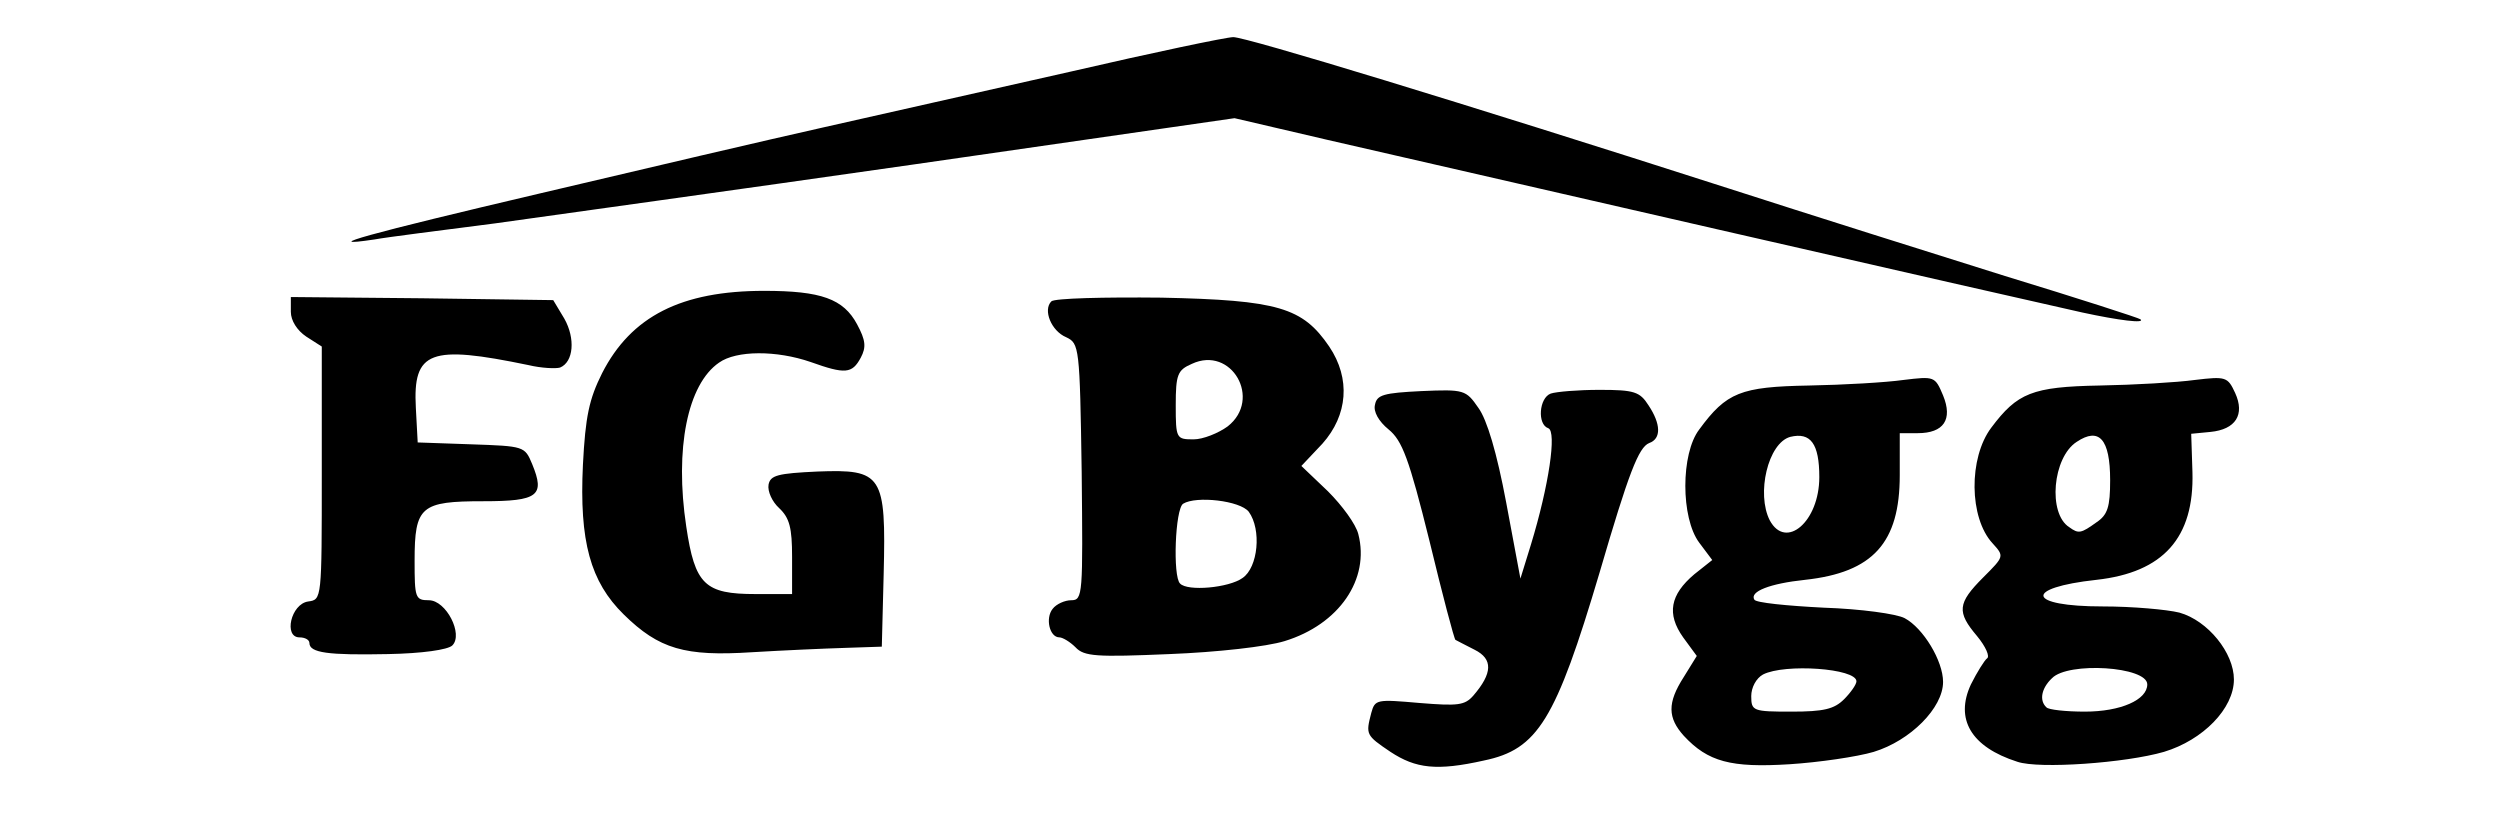
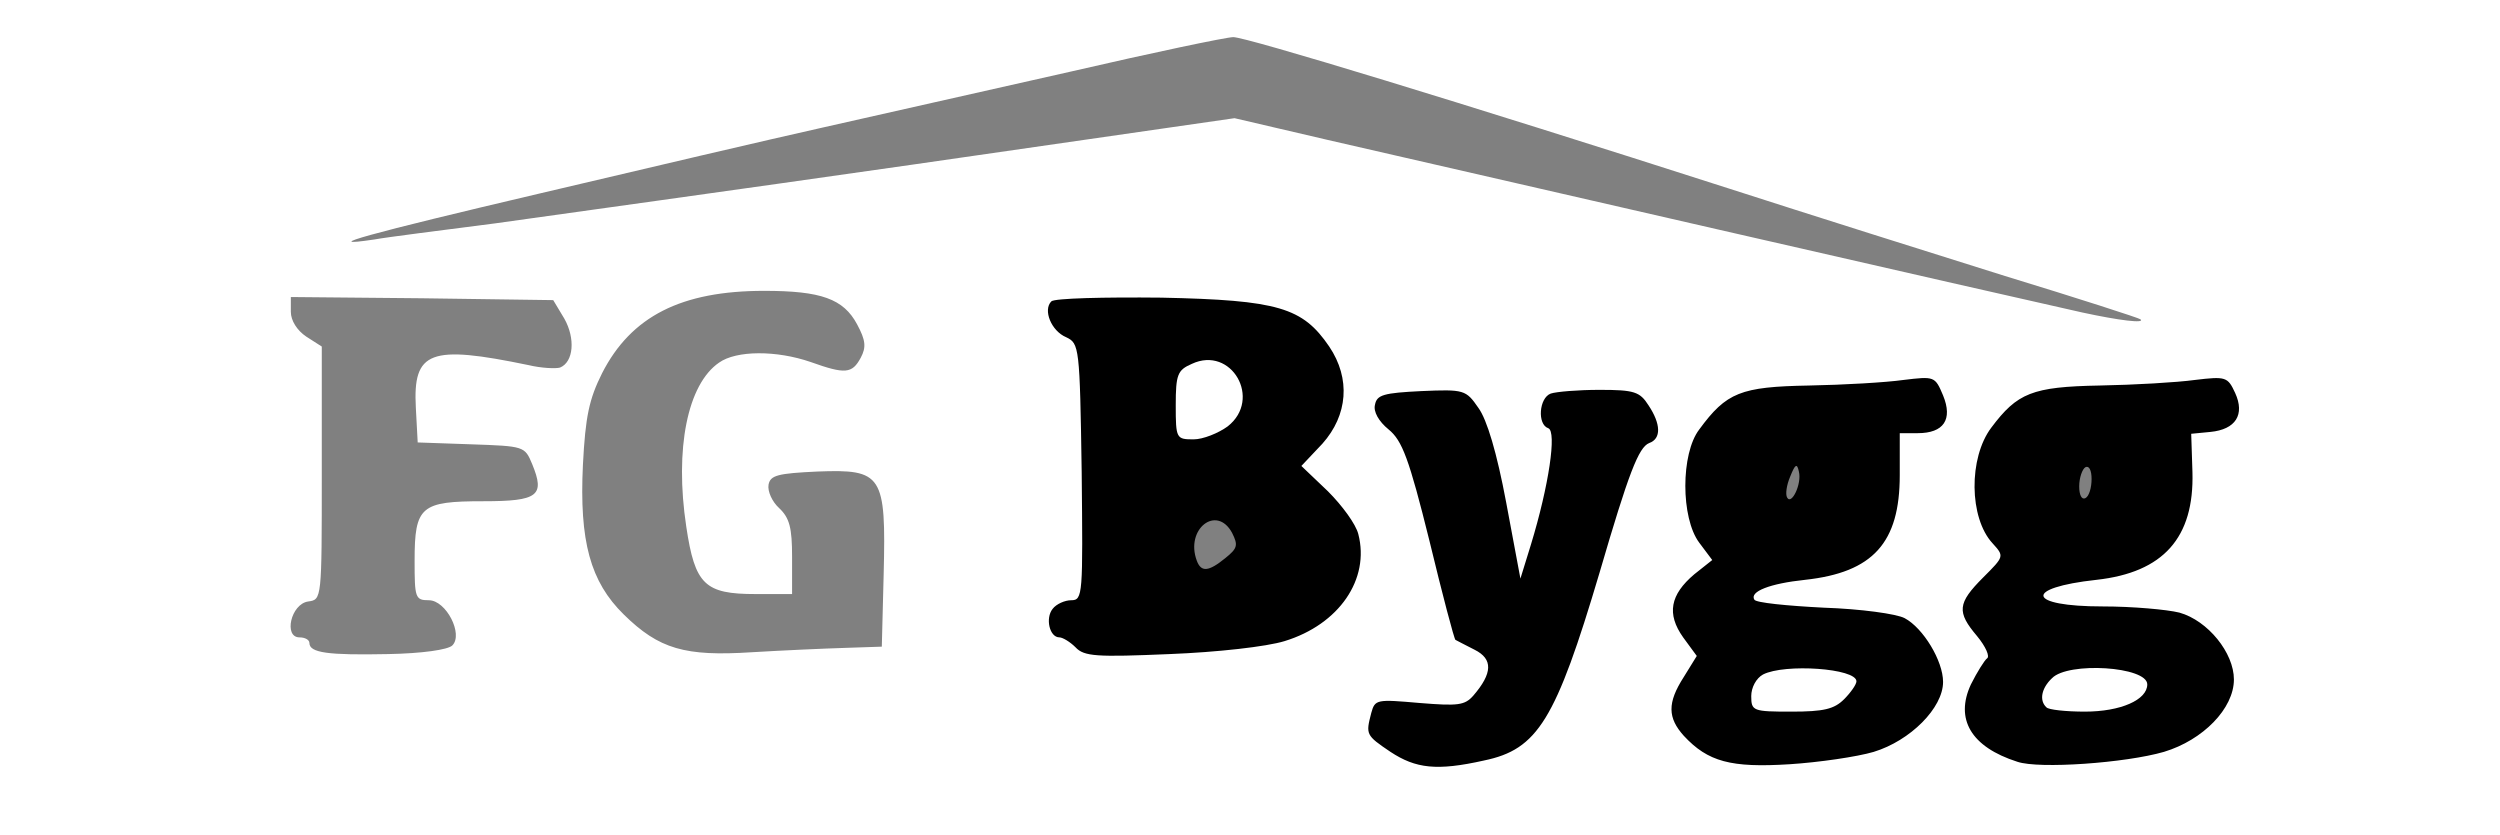
<svg xmlns="http://www.w3.org/2000/svg" version="1.0" width="404px" height="135px" viewBox="0 0 404 135" preserveAspectRatio="xMidYMid meet">
  <rect x="0" y="0" width="404" height="135" fill="#808080" stroke="none" />
  <g fill="#000000">
    <path d="M221.7 124.5 c-3.2 -2.2 -3.7 -3.1 -3.7 -6.3 0 -2 0.3 -4.8 0.7 -6.1 0.6 -2.3 0.9 -2.3 8 -1.9 5.5 0.4 7.6 0.2 8.5 -0.9 0.9 -1.1 0.7 -1.5 -1 -2 -1.2 -0.3 -2.2 -0.6 -2.2 -0.7 0 0 -1.8 -7.3 -4 -16.1 -3 -11.9 -4.5 -16.4 -6.1 -17.8 -2.1 -1.7 -2.2 -1.7 -3.6 0.3 -1.3 1.8 -1.2 2.3 1.1 5.1 3.3 3.9 3.9 6.5 3.4 13.7 -0.7 9.8 -6 14.2 -19.3 16.1 -11.3 1.7 -31.1 1.4 -32.9 -0.4 -0.8 -0.8 -1.9 -1.5 -2.4 -1.5 -1.3 0 -2.2 -2.5 -2.2 -6.4 0 -3.6 1.5 -5.6 4.2 -5.6 1.7 0 1.8 -1.1 1.6 -17.7 -0.3 -17.4 -0.4 -17.8 -2.5 -18.8 -2.4 -1 -3.8 -5.3 -3.1 -9.6 l0.3 -2.4 17.5 -0.3 c9.9 -0.1 19.7 0.2 22.7 0.8 6.3 1.3 12 6.1 12.9 10.9 l0.7 3.1 9.8 0 c9.7 0 9.8 0 11.8 2.9 1.2 1.6 2.6 5.3 3.1 8.2 1.5 7.9 2.1 7.2 1.3 -1.5 -0.5 -6.1 -0.3 -8 0.8 -8.7 0.8 -0.5 5.8 -0.9 11.1 -0.9 9.7 0 9.7 0 11.4 2.9 l1.8 3 3.3 -2.9 c3.9 -3.5 5.4 -3.7 25.4 -4.5 l15.5 -0.7 1.2 2.7 c0.7 1.4 1.2 3.3 1.2 4.2 0 1.1 0.9 0.7 3.4 -1.5 4 -3.5 6 -3.9 26.3 -4.7 17.3 -0.8 17.3 -0.8 17.3 7.7 0 4.9 -1.3 6.8 -4.7 6.8 -2 0 -2.3 0.5 -2.3 4.3 0 6.2 -1.8 11.7 -4.9 14.8 l-2.8 2.7 4.3 1.1 c6.4 1.6 9.4 6 9.4 13.9 0 5.4 -0.4 6.5 -3.1 9.7 -4.5 5.1 -11.4 6.9 -26.4 7 -10.2 0 -12.5 -0.3 -15.3 -2 -1.7 -1 -3.5 -2.8 -3.8 -3.8 -0.6 -1.8 -0.7 -1.8 -2.9 0.3 -3.3 3.1 -10.7 5 -22.6 5.7 -11.8 0.7 -16.2 -0.3 -20.3 -4.4 -2.1 -2.1 -2.6 -3.5 -2.6 -7.5 0 -2.7 0.5 -5.9 1.1 -7 0.8 -1.4 0.8 -2.3 0 -3.1 -1.8 -1.8 -1.3 -10.1 0.8 -12.8 1.2 -1.6 1.6 -3 1 -4.4 -0.4 -1.1 -0.8 -4.5 -0.9 -7.5 -0.1 -5.2 -0.2 -5.4 -1.4 -3 -0.8 1.4 -3.2 8.8 -5.5 16.5 -9.1 30.7 -11.6 33.5 -30.4 33.5 -5 0 -7 -0.5 -10 -2.5z m94.6 -33.3 c1 -1.1 1.2 -2.4 0.7 -3.7 -0.5 -1.1 -0.9 -4.8 -0.9 -8.2 l-0.1 -6.3 -3 0 -3 0 0 6.5 c0 7.1 -1.6 11.4 -5.1 13.9 -2.2 1.5 -2.2 1.5 0.7 2.1 1.6 0.3 4 1.2 5.4 1.8 2.3 1.2 2.5 1.1 3.1 -1.5 0.4 -1.6 1.3 -3.7 2.2 -4.6z m-118.3 -1 c2 -1.6 2.1 -2.1 1.1 -4.1 -2.5 -4.6 -7.6 -0.6 -5.7 4.5 0.7 1.9 1.9 1.8 4.6 -0.4z m92.7 -14 c-0.3 -1.4 -0.6 -1.2 -1.4 0.8 -0.6 1.4 -0.8 2.9 -0.5 3.4 0.7 1.3 2.4 -2.2 1.9 -4.2z m47.3 1.2 c0 -1.4 -0.4 -2.2 -1 -1.9 -0.5 0.3 -1 1.7 -1 3.1 0 1.4 0.4 2.2 1 1.9 0.6 -0.3 1 -1.7 1 -3.1z m-142 -11.9 c0.9 -1.1 1 -1.9 0.2 -2.7 -1.4 -1.4 -3.2 -0.1 -3.2 2.3 0 2.3 1.3 2.5 3 0.4z" />
-     <path d="M48.8 108.3 c-1 -0.2 -1.8 -0.9 -1.8 -1.4 0 -0.5 -0.7 -0.9 -1.5 -0.9 -1.3 0 -1.5 -1.1 -1.3 -5.7 0.3 -5.1 0.6 -5.8 2.6 -6.1 2.2 -0.3 2.2 -0.5 2.2 -17.7 l0 -17.5 -2.5 -1.6 c-2.2 -1.4 -2.5 -2.4 -2.5 -7 l0 -5.4 24.2 0.2 24.2 0.3 2.1 3.6 2 3.7 3.5 -2.9 c5 -4.2 11.7 -5.9 23.5 -5.9 11.9 0 15.5 1 17.8 4.9 1.9 3.3 2.2 9.2 0.7 12.2 -1.4 2.4 -7.7 2.6 -14.4 0.3 -3.6 -1.3 -5.3 -1.4 -7.1 -0.6 -5.5 2.5 -8.1 11.4 -6.5 22.1 1.2 7.4 3.3 10.1 8.1 10.1 2.5 0 2.9 -0.4 2.9 -3 0 -1.7 -0.9 -3.7 -2.1 -4.8 -1.6 -1.6 -2 -2.9 -1.7 -6.8 l0.3 -4.9 10.5 -0.3 c14.1 -0.4 13.9 -0.6 14 19 0 8.1 -0.3 14.9 -0.8 15.2 -0.4 0.2 -8.2 0.8 -17.2 1.1 -19.6 0.9 -23.2 0.2 -29.6 -5.7 -6.2 -5.7 -7.7 -11.3 -7.3 -27.2 l0.4 -12.2 -7.5 -1.2 c-11.3 -1.8 -12.9 -1.6 -13.6 1.3 -1.2 4.9 -0.2 5.5 8.9 5.5 8.4 0 8.5 0 9.6 2.9 0.7 1.5 1.1 4.8 0.9 7.2 l-0.3 4.4 -8.8 0.5 c-9.6 0.5 -10.7 1.2 -10.7 6.8 0 2.7 0.4 3.2 2.3 3.2 2.7 0 4.7 3.9 4.7 9.2 0 3.2 -0.4 4 -2.6 4.8 -2.5 1 -22.2 1.2 -25.6 0.3z" />
-     <path d="M338 54.4 c-3.6 -0.7 -31.2 -7 -61.5 -13.9 -30.2 -6.9 -60.2 -13.7 -66.5 -15.2 l-11.5 -2.6 -57.5 8.2 c-76.8 10.8 -78.9 11.1 -83.2 11.1 -3.7 0 -3.8 -0.1 -3.8 -3.5 0 -1.9 0.4 -3.5 0.8 -3.5 0.4 0 14 -3.1 30.2 -7 16.2 -3.8 36.5 -8.5 45 -10.4 8.5 -1.9 26.5 -6 39.9 -9 13.4 -3.1 26.6 -5.6 29.4 -5.6 4.8 0 33.6 8.5 87.7 25.9 8.5 2.8 26.6 8.5 40.3 12.8 l24.7 7.7 0 3.3 c0 3.2 -0.1 3.3 -3.7 3.2 -2.1 -0.1 -6.7 -0.7 -10.3 -1.5z" />
  </g>
  <g fill="#ffffff">
    <path d="M0 67.5 l0 -67.5 202 0 202 0 0 67.5 0 67.5 -202 0 -202 0 0 -67.5z m239.8 55.4 c8.7 -1.8 11.6 -6.5 18.7 -30.4 4.7 -16.1 6.3 -20.2 8 -20.9 2 -0.7 1.9 -3.1 -0.1 -6.1 -1.4 -2.2 -2.3 -2.5 -7.9 -2.5 -3.5 0 -7 0.3 -7.9 0.6 -1.9 0.7 -2.2 5 -0.4 5.6 1.4 0.5 0.1 9.3 -2.8 18.8 l-1.7 5.5 -2.3 -12.3 c-1.5 -8 -3.1 -13.4 -4.5 -15.3 -2 -2.9 -2.3 -3 -9.2 -2.7 -6.1 0.3 -7.2 0.6 -7.5 2.2 -0.3 1.1 0.6 2.7 2.2 4 2.2 1.8 3.3 4.7 6.6 18 2.1 8.7 4 15.9 4.2 16 0.2 0.1 1.5 0.8 3.1 1.6 3 1.5 2.9 3.8 -0.2 7.4 -1.4 1.6 -2.5 1.7 -8.7 1.2 -6.9 -0.6 -7.2 -0.6 -7.8 1.6 -0.9 3.5 -0.9 3.6 3.1 6.3 4.1 2.7 7.5 3.1 15.1 1.4z m63 -1.4 c5.9 -1.8 11.2 -7.1 11.2 -11.3 0 -3.4 -3.2 -8.7 -6.2 -10.3 -1.3 -0.7 -7.1 -1.5 -13.1 -1.7 -5.9 -0.3 -11 -0.8 -11.2 -1.3 -0.8 -1.3 2.5 -2.6 8.2 -3.2 11 -1.2 15.3 -6 15.3 -16.9 l0 -6.8 2.9 0 c4.2 0 5.7 -2.2 4.1 -6.1 -1.3 -3.1 -1.4 -3.1 -6.4 -2.5 -2.8 0.4 -9.7 0.8 -15.3 0.9 -11 0.2 -13.3 1.1 -17.7 7.1 -3 3.9 -3 14.3 0 18.3 l2.1 2.8 -2.9 2.3 c-3.9 3.3 -4.5 6.4 -1.8 10.2 l2.2 3 -2.1 3.4 c-2.7 4.2 -2.6 6.6 0 9.5 3.9 4.2 7.6 5.2 17.1 4.6 4.7 -0.3 10.9 -1.2 13.6 -2z m46.9 0 c6.3 -1.9 11.3 -7 11.3 -11.7 0 -4.3 -4.2 -9.5 -8.8 -10.8 -2 -0.5 -7.6 -1 -12.4 -1 -12.3 0 -12.9 -3 -1 -4.3 10.8 -1.2 15.8 -6.8 15.5 -17.4 l-0.2 -6.2 3.1 -0.3 c4.1 -0.4 5.6 -2.8 4 -6.3 -1.2 -2.6 -1.5 -2.7 -6.5 -2.1 -2.9 0.4 -9.8 0.8 -15.4 0.9 -10.9 0.2 -13.3 1.2 -17.5 6.8 -3.7 4.9 -3.6 14.6 0.2 18.7 1.9 2.1 1.9 2.1 -1.5 5.5 -4.2 4.2 -4.3 5.6 -1 9.5 1.4 1.7 2.1 3.3 1.6 3.6 -0.4 0.3 -1.6 2.2 -2.6 4.2 -2.6 5.6 0 10.1 7.5 12.5 3.5 1.2 17.5 0.2 23.7 -1.6z m-276.6 -17.2 c1.8 -1.8 -1 -7.3 -3.8 -7.3 -2.2 0 -2.3 -0.4 -2.3 -6.4 0 -8.8 1 -9.6 11.1 -9.6 8.9 0 10 -0.9 7.9 -6 -1.2 -2.9 -1.3 -2.9 -9.9 -3.2 l-8.6 -0.3 -0.3 -5.6 c-0.5 -9.2 2.3 -10.2 18.2 -6.9 2.1 0.5 4.4 0.6 5.1 0.4 2.2 -0.9 2.5 -4.7 0.7 -7.9 l-1.8 -3 -21.2 -0.3 -21.2 -0.2 0 2.4 c0 1.4 1 3 2.5 4 l2.5 1.6 0 20.5 c0 20.4 0 20.4 -2.2 20.7 -2.8 0.4 -4 5.8 -1.4 5.8 0.9 0 1.6 0.4 1.6 0.9 0 1.6 3 2 12.7 1.8 5.5 -0.1 9.7 -0.7 10.4 -1.4z m63.4 0.4 l6 -0.2 0.3 -11.7 c0.4 -16.1 -0.2 -17 -10.7 -16.6 -6.4 0.3 -7.6 0.6 -7.9 2.1 -0.2 1.1 0.6 2.8 1.7 3.8 1.7 1.6 2.1 3.2 2.1 7.9 l0 6 -5.9 0 c-8.2 0 -9.8 -1.5 -11.2 -10.9 -1.9 -12.6 0.2 -23 5.3 -26.5 2.8 -2 9.3 -2 14.8 -0.1 5.6 2 6.7 1.9 8.1 -0.7 0.9 -1.7 0.8 -2.8 -0.6 -5.4 -2.2 -4.1 -5.8 -5.4 -15 -5.4 -13.4 0 -21.5 4.1 -26.2 13.3 -2.1 4.2 -2.7 7 -3.1 14.8 -0.6 12.4 1.2 18.9 6.6 24.2 5.7 5.6 9.9 6.8 20.7 6.1 5 -0.3 11.7 -0.6 15 -0.7z m71.1 -1.1 c8.8 -2.7 13.8 -10 11.9 -17.3 -0.4 -1.6 -2.6 -4.6 -4.9 -6.9 l-4.3 -4.1 3.4 -3.6 c4.1 -4.6 4.6 -10.5 1.1 -15.7 -4.3 -6.3 -8.2 -7.5 -27.1 -7.9 -9.3 -0.1 -17.3 0.1 -17.8 0.6 -1.4 1.4 0 4.8 2.4 5.8 2.1 1 2.2 1.5 2.5 21.8 0.2 19.8 0.2 20.7 -1.7 20.7 -1 0 -2.4 0.6 -3 1.4 -1.2 1.5 -0.5 4.6 1.1 4.6 0.5 0 1.7 0.7 2.6 1.6 1.4 1.5 3.4 1.6 15.2 1.1 7.7 -0.3 15.7 -1.2 18.6 -2.1z m138.3 -52 c-0.2 -0.2 -10.1 -3.4 -21.9 -7 -11.8 -3.7 -31.8 -10 -44.5 -14.1 -43.6 -14 -78.1 -24.5 -80.2 -24.5 -1.1 0 -13 2.5 -26.4 5.6 -13.4 3 -31.4 7.1 -39.9 9 -8.5 1.9 -29 6.7 -45.5 10.6 -28.1 6.6 -36.4 8.9 -27 7.5 2.2 -0.4 11 -1.5 19.5 -2.6 8.5 -1.2 38.9 -5.4 67.5 -9.5 l52 -7.5 15 3.5 c16 3.7 112 25.7 122 27.9 6 1.3 10.2 1.8 9.4 1.1z" />
    <path d="M283 112.5 c0 -1.4 0.8 -2.9 1.9 -3.5 3.5 -1.8 15.1 -1 15.1 1.1 0 0.5 -0.9 1.8 -2 2.9 -1.6 1.6 -3.3 2 -8.5 2 -6.2 0 -6.5 -0.1 -6.5 -2.5z" />
-     <path d="M286 84.1 c-2.2 -4.3 -0.3 -12.5 3.3 -13.5 3.3 -0.8 4.7 1.1 4.7 6.5 0 7.2 -5.4 11.8 -8 7z" />
    <path d="M330.7 114.3 c-1.2 -1.1 -0.8 -3.1 0.9 -4.7 2.6 -2.7 15.4 -1.9 15.4 1 0 2.5 -4.3 4.4 -10.1 4.4 -3 0 -5.9 -0.3 -6.2 -0.7z" />
-     <path d="M334.4 85.2 c-3.5 -2.2 -2.7 -11.3 1.2 -13.8 3.6 -2.4 5.4 -0.5 5.4 6.2 0 4.3 -0.4 5.6 -2.2 6.8 -2.5 1.8 -2.9 1.9 -4.4 0.8z" />
-     <path d="M190.7 94.3 c-1.2 -1.1 -0.8 -12.1 0.5 -12.9 2.1 -1.3 9.2 -0.5 10.6 1.3 2.1 2.9 1.5 9 -1 10.7 -2.2 1.6 -8.9 2.2 -10.1 0.9z" />
    <path d="M190 65.5 c0 -5 0.3 -5.7 2.6 -6.7 6.4 -3 11.4 5.7 5.8 10.1 -1.5 1.1 -4 2.1 -5.5 2.1 -2.8 0 -2.9 -0.1 -2.9 -5.5z" />
  </g>
</svg>